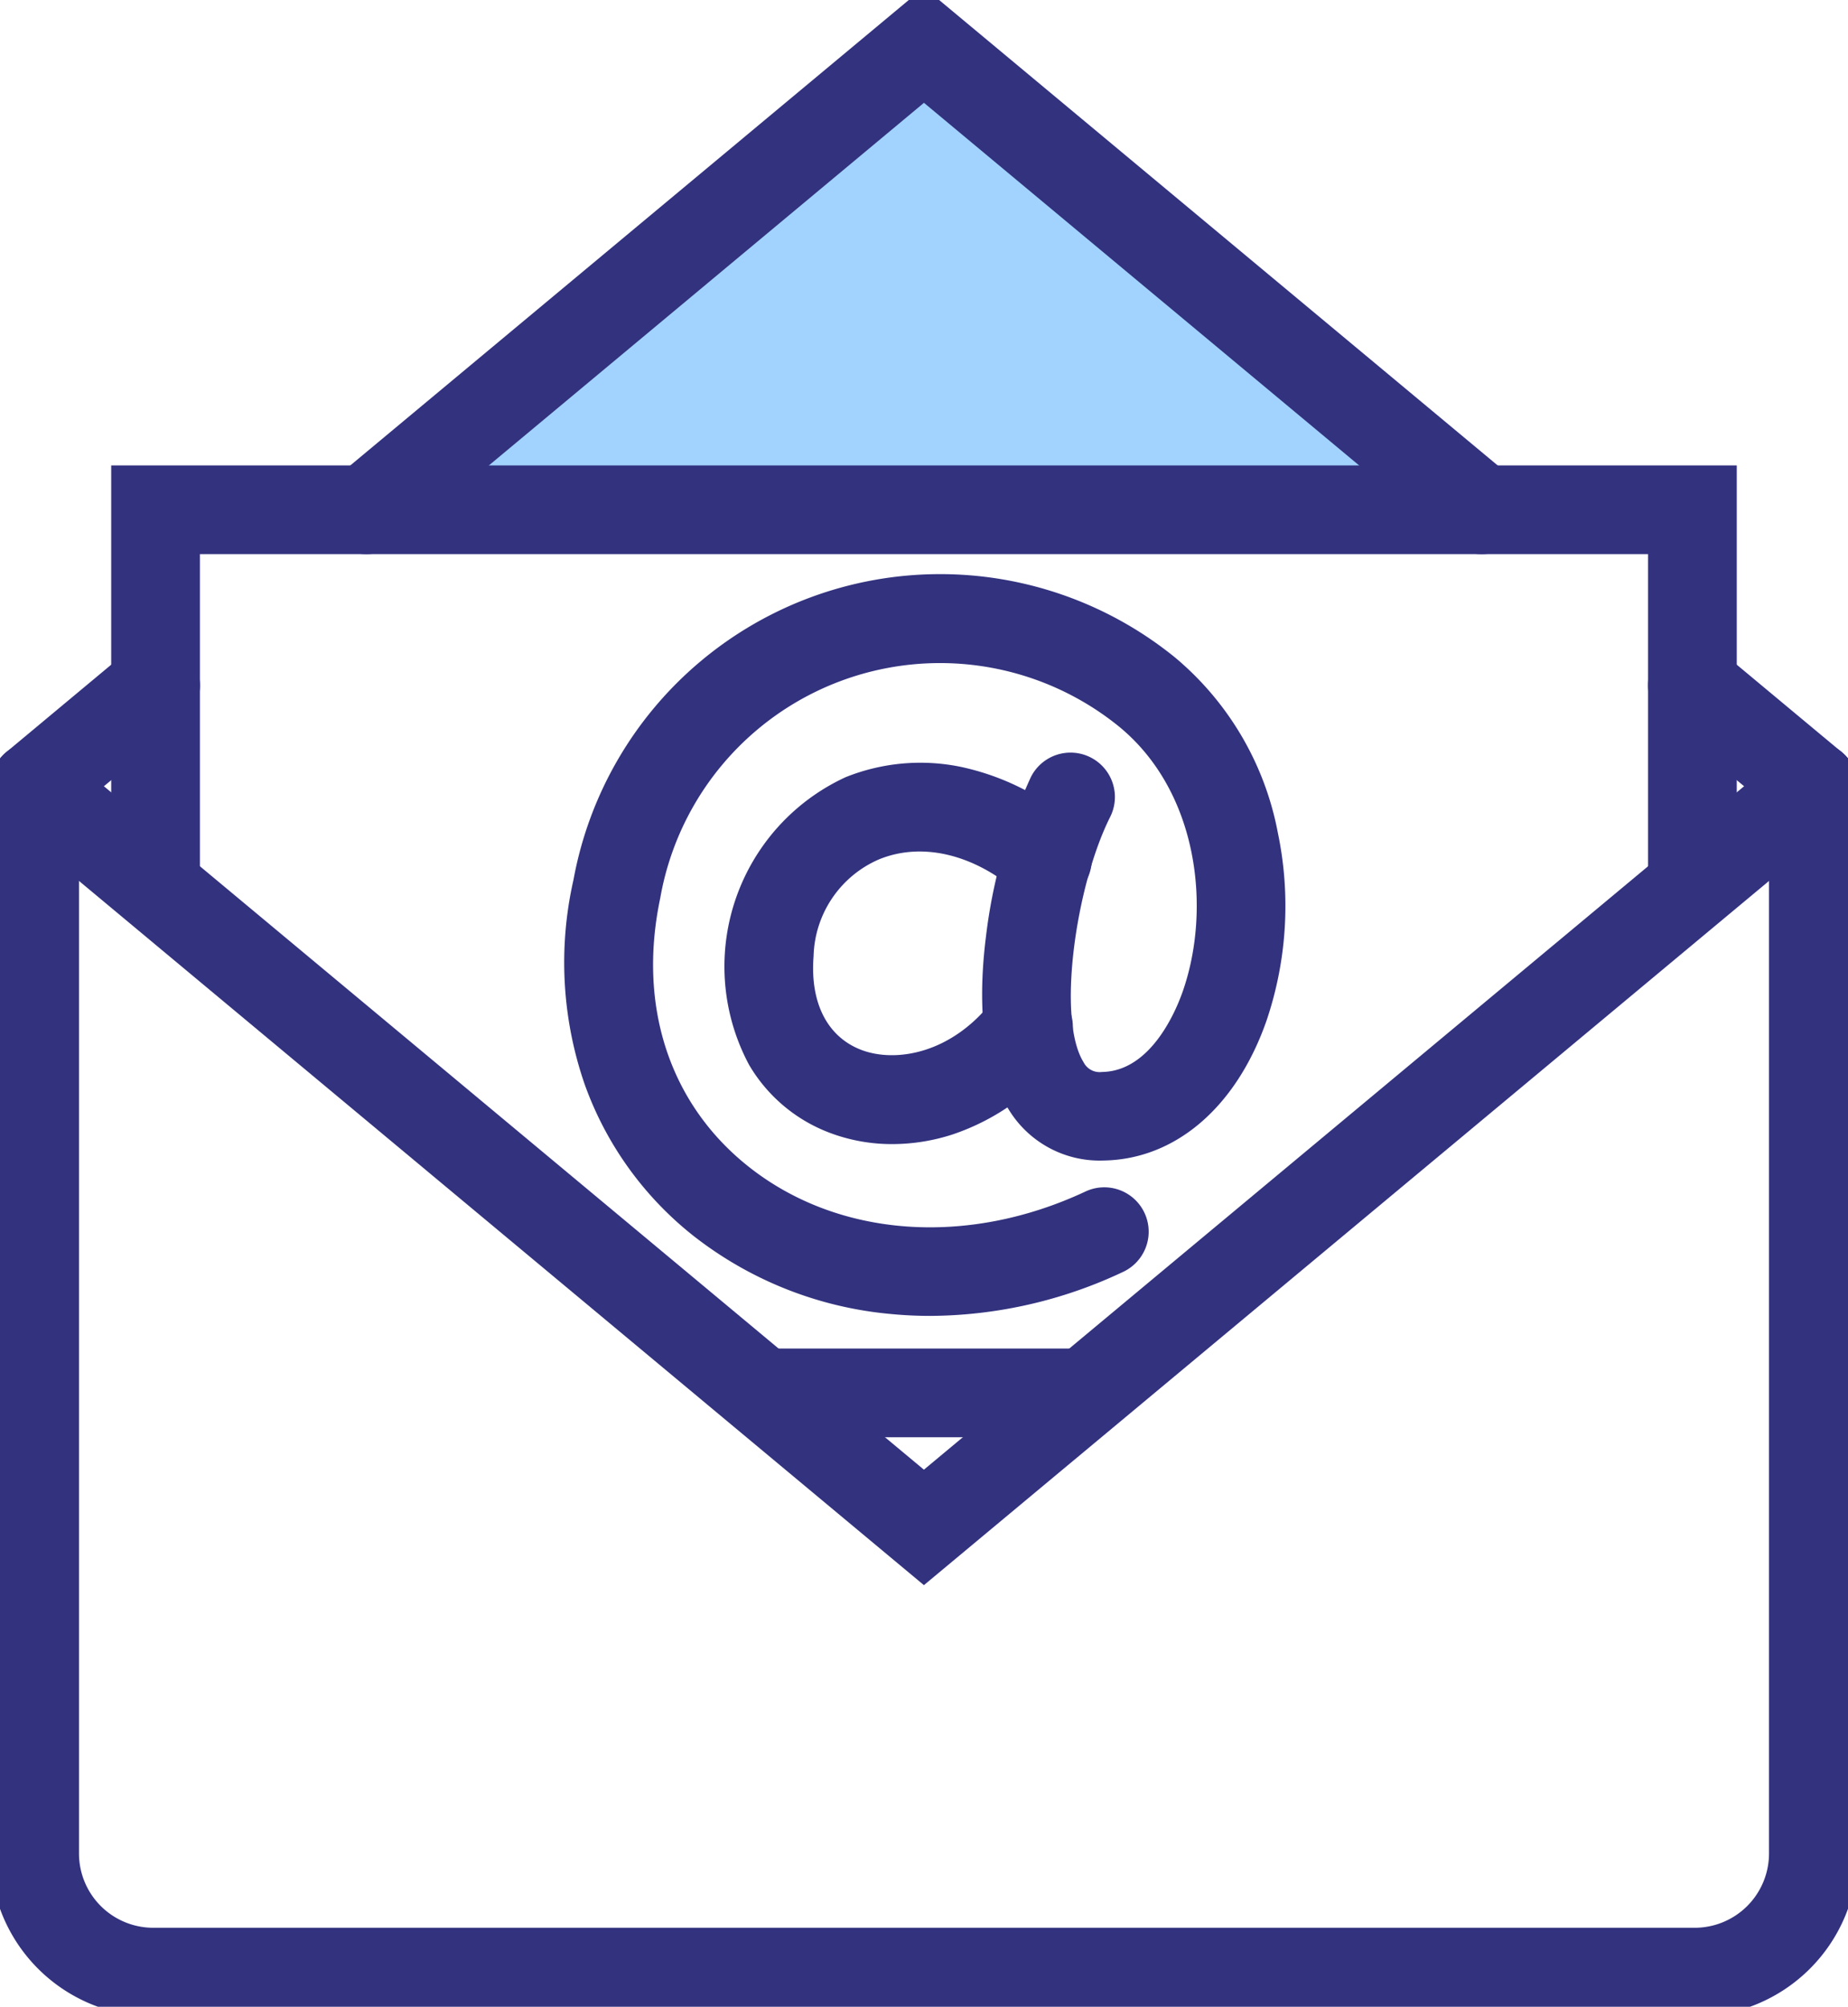
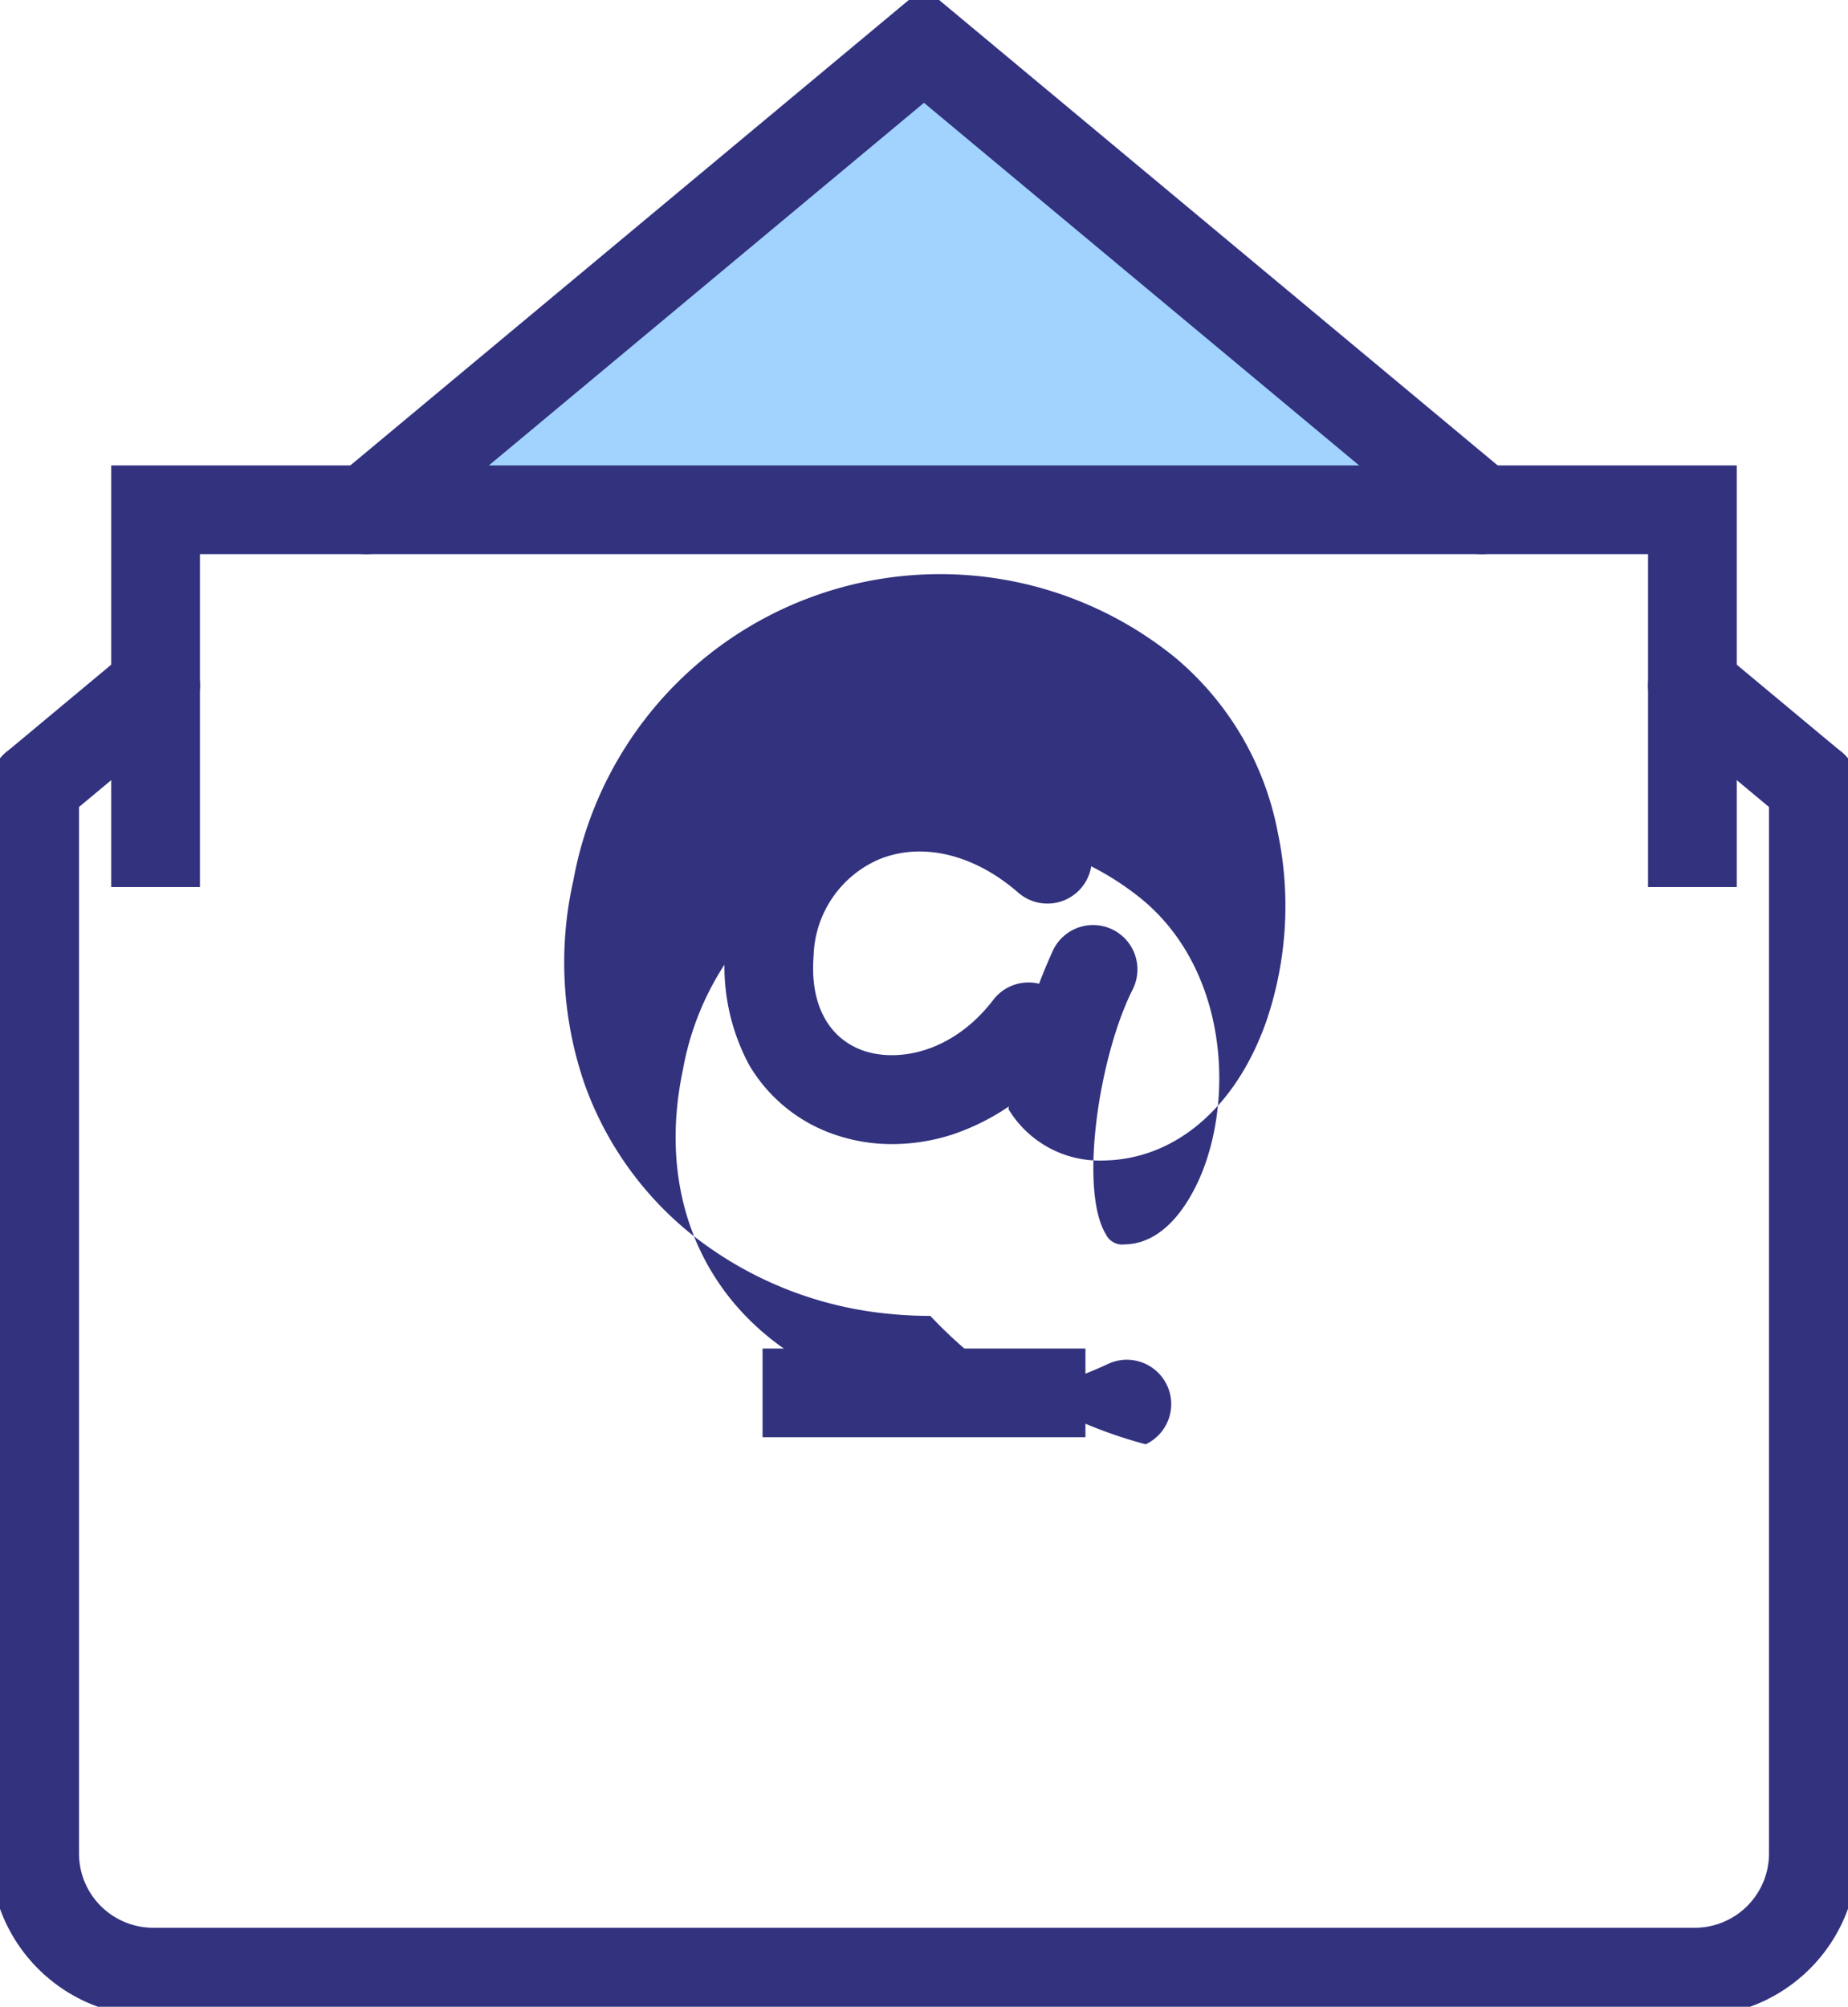
<svg xmlns="http://www.w3.org/2000/svg" width="83.331" height="90.486" viewBox="0 0 83.331 90.486">
  <defs>
    <clipPath id="a">
      <rect width="83.331" height="90.486" fill="none" stroke="#32327f" stroke-width="1" />
    </clipPath>
  </defs>
  <g transform="translate(0 0)" clip-path="url(#a)">
    <path d="M76.86,100.873H7.347A7.356,7.356,0,0,1,0,93.526V45.4a2,2,0,0,1,4,0V93.526a3.351,3.351,0,0,0,3.347,3.347H76.86a3.351,3.351,0,0,0,3.347-3.347V45.4a2,2,0,0,1,4,0V93.526A7.356,7.356,0,0,1,76.86,100.873Z" transform="translate(-0.438 -9.948)" fill="#32327f" />
    <path d="M5.454,6.546a1.992,1.992,0,0,1-1.279-.464L-1.28,1.536A2,2,0,0,1-1.536-1.28,2,2,0,0,1,1.28-1.536L6.736,3.01A2,2,0,0,1,5.454,6.546Z" transform="translate(76.314 30.907)" fill="#32327f" />
    <path d="M21.158,23.556,46.3,2.6,71.445,23.556" transform="translate(-4.636 -0.57)" fill="#a2d3fe" />
    <path d="M71.444,25.556a1.991,1.991,0,0,1-1.279-.464L46.3,5.206,22.439,25.092a2,2,0,1,1-2.561-3.073L46.3,0,72.726,22.02a2,2,0,0,1-1.281,3.536Z" transform="translate(-4.636 -0.57)" fill="#32327f" />
    <path d="M0,6.546a2,2,0,0,1-1.537-.72A2,2,0,0,1-1.28,3.01L4.175-1.536a2,2,0,0,1,2.817.256,2,2,0,0,1-.256,2.817L1.28,6.083A1.992,1.992,0,0,1,0,6.546Z" transform="translate(1.562 30.906)" fill="#32327f" />
    <path d="M14.559,2H0V-2H14.559Z" transform="translate(34.386 62.807)" fill="#32327f" />
    <path d="M80.284,46.449h-4V31.436h-65.3V46.449h-4V27.436h73.3Z" transform="translate(-1.969 -6.45)" fill="#32327f" />
-     <path d="M42.1,81.425.72,46.938A2,2,0,0,1,3.28,43.865L42.1,76.218,80.927,43.865a2,2,0,0,1,2.561,3.073Z" transform="translate(-0.438 -9.949)" fill="#32327f" />
-     <path d="M49.653,67.167q-.887,0-1.764-.084a16.888,16.888,0,0,1-8.908-3.519,15.261,15.261,0,0,1-4.912-6.835,16.81,16.81,0,0,1-.505-9.23A16.807,16.807,0,0,1,60.686,37.476a13.584,13.584,0,0,1,4.637,7.9,16.139,16.139,0,0,1-.508,8.475c-1.363,3.906-4.114,6.264-7.359,6.31a4.8,4.8,0,0,1-4.278-2.317c-1.372-2.191-1.31-5.437-1.016-7.775a23.958,23.958,0,0,1,2.027-7.2,2,2,0,1,1,3.574,1.8c-1.545,3.075-2.419,9.1-1.2,11.058a.812.812,0,0,0,.833.441c2.212-.031,3.344-2.784,3.638-3.627,1.3-3.713.721-9.012-2.883-11.957a12.809,12.809,0,0,0-20.677,7.749c-1.026,4.871.427,9.284,3.987,12.106,4.027,3.192,9.847,3.621,15.188,1.12a2,2,0,1,1,1.7,3.622A20.567,20.567,0,0,1,49.653,67.167Z" transform="translate(-7.703 -7.832)" fill="#32327f" />
+     <path d="M49.653,67.167q-.887,0-1.764-.084a16.888,16.888,0,0,1-8.908-3.519,15.261,15.261,0,0,1-4.912-6.835,16.81,16.81,0,0,1-.505-9.23A16.807,16.807,0,0,1,60.686,37.476a13.584,13.584,0,0,1,4.637,7.9,16.139,16.139,0,0,1-.508,8.475c-1.363,3.906-4.114,6.264-7.359,6.31a4.8,4.8,0,0,1-4.278-2.317a23.958,23.958,0,0,1,2.027-7.2,2,2,0,1,1,3.574,1.8c-1.545,3.075-2.419,9.1-1.2,11.058a.812.812,0,0,0,.833.441c2.212-.031,3.344-2.784,3.638-3.627,1.3-3.713.721-9.012-2.883-11.957a12.809,12.809,0,0,0-20.677,7.749c-1.026,4.871.427,9.284,3.987,12.106,4.027,3.192,9.847,3.621,15.188,1.12a2,2,0,1,1,1.7,3.622A20.567,20.567,0,0,1,49.653,67.167Z" transform="translate(-7.703 -7.832)" fill="#32327f" />
    <path d="M49.966,61.8a7.907,7.907,0,0,1-2.843-.516,7.134,7.134,0,0,1-3.618-3.057,9.4,9.4,0,0,1,4.351-12.97,9.047,9.047,0,0,1,5.19-.468,11.4,11.4,0,0,1,5.213,2.647,2,2,0,1,1-2.625,3.018c-1.985-1.727-4.328-2.286-6.266-1.494a4.89,4.89,0,0,0-2.954,4.364c-.167,2.1.615,3.637,2.146,4.227,1.568.6,4.1.161,5.945-2.239a2,2,0,1,1,3.17,2.439,10.366,10.366,0,0,1-5.011,3.62A8.825,8.825,0,0,1,49.966,61.8Z" transform="translate(-9.727 -10.212)" fill="#32327f" />
  </g>
</svg>